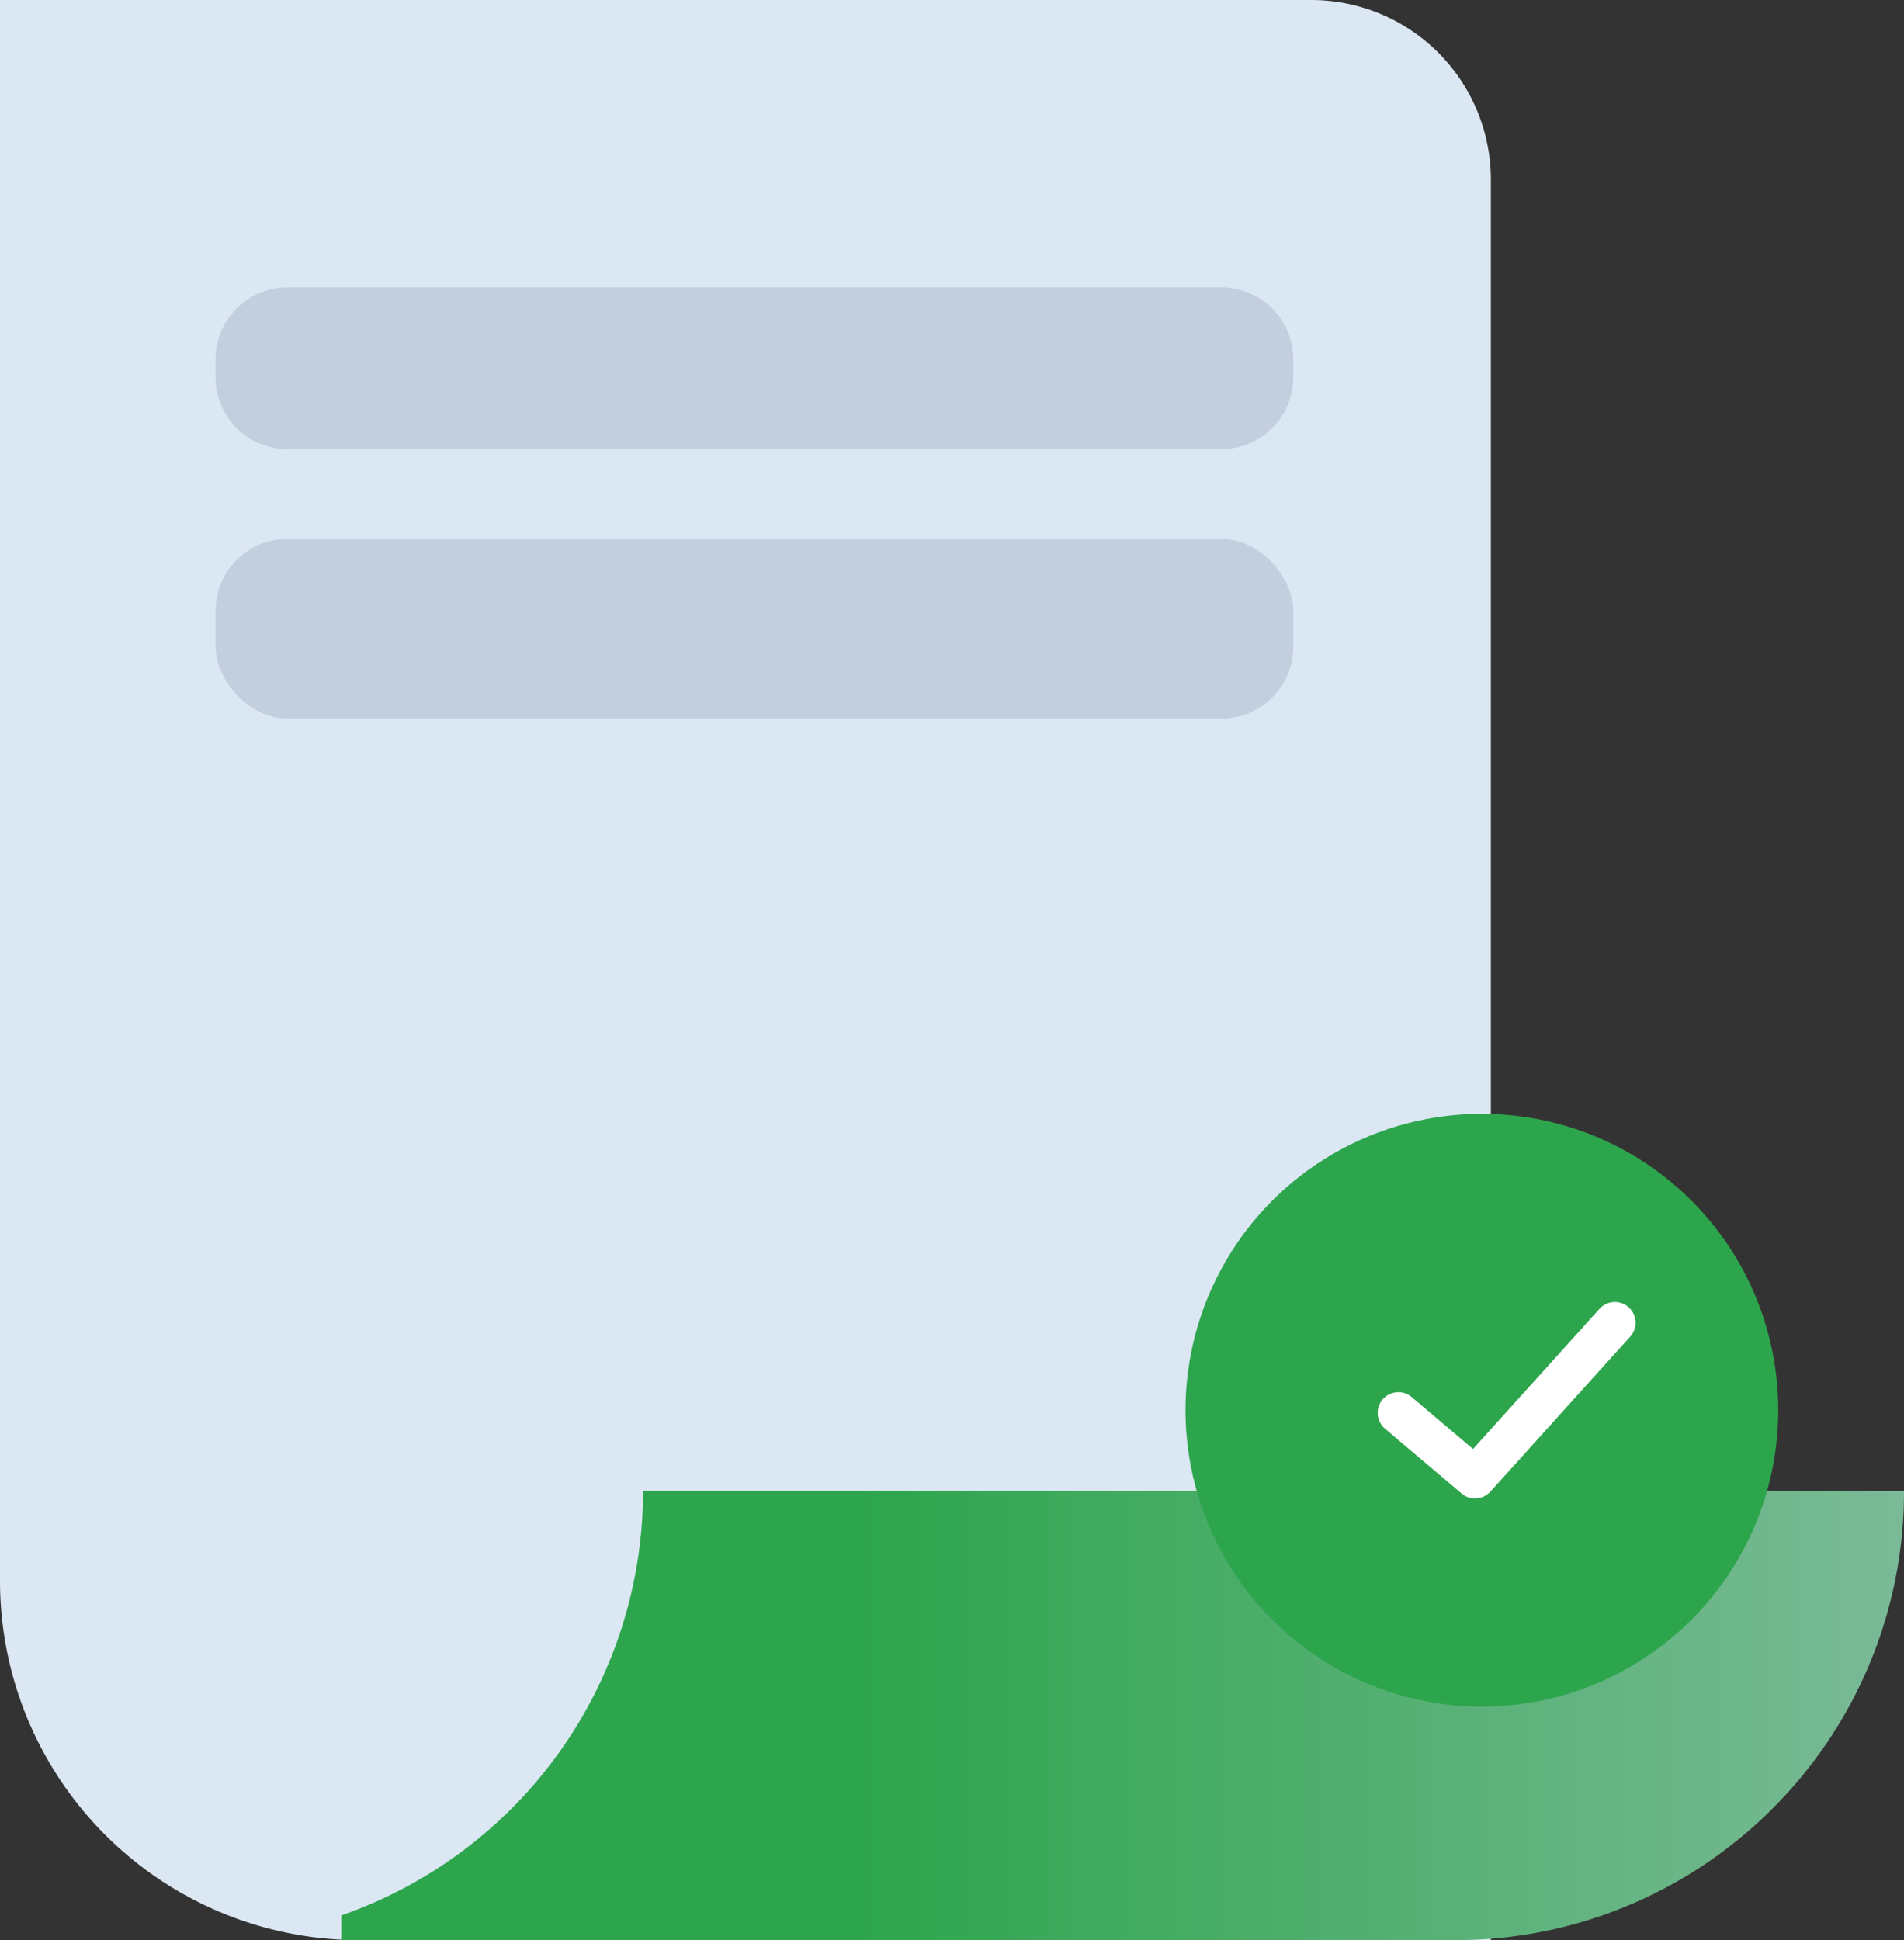
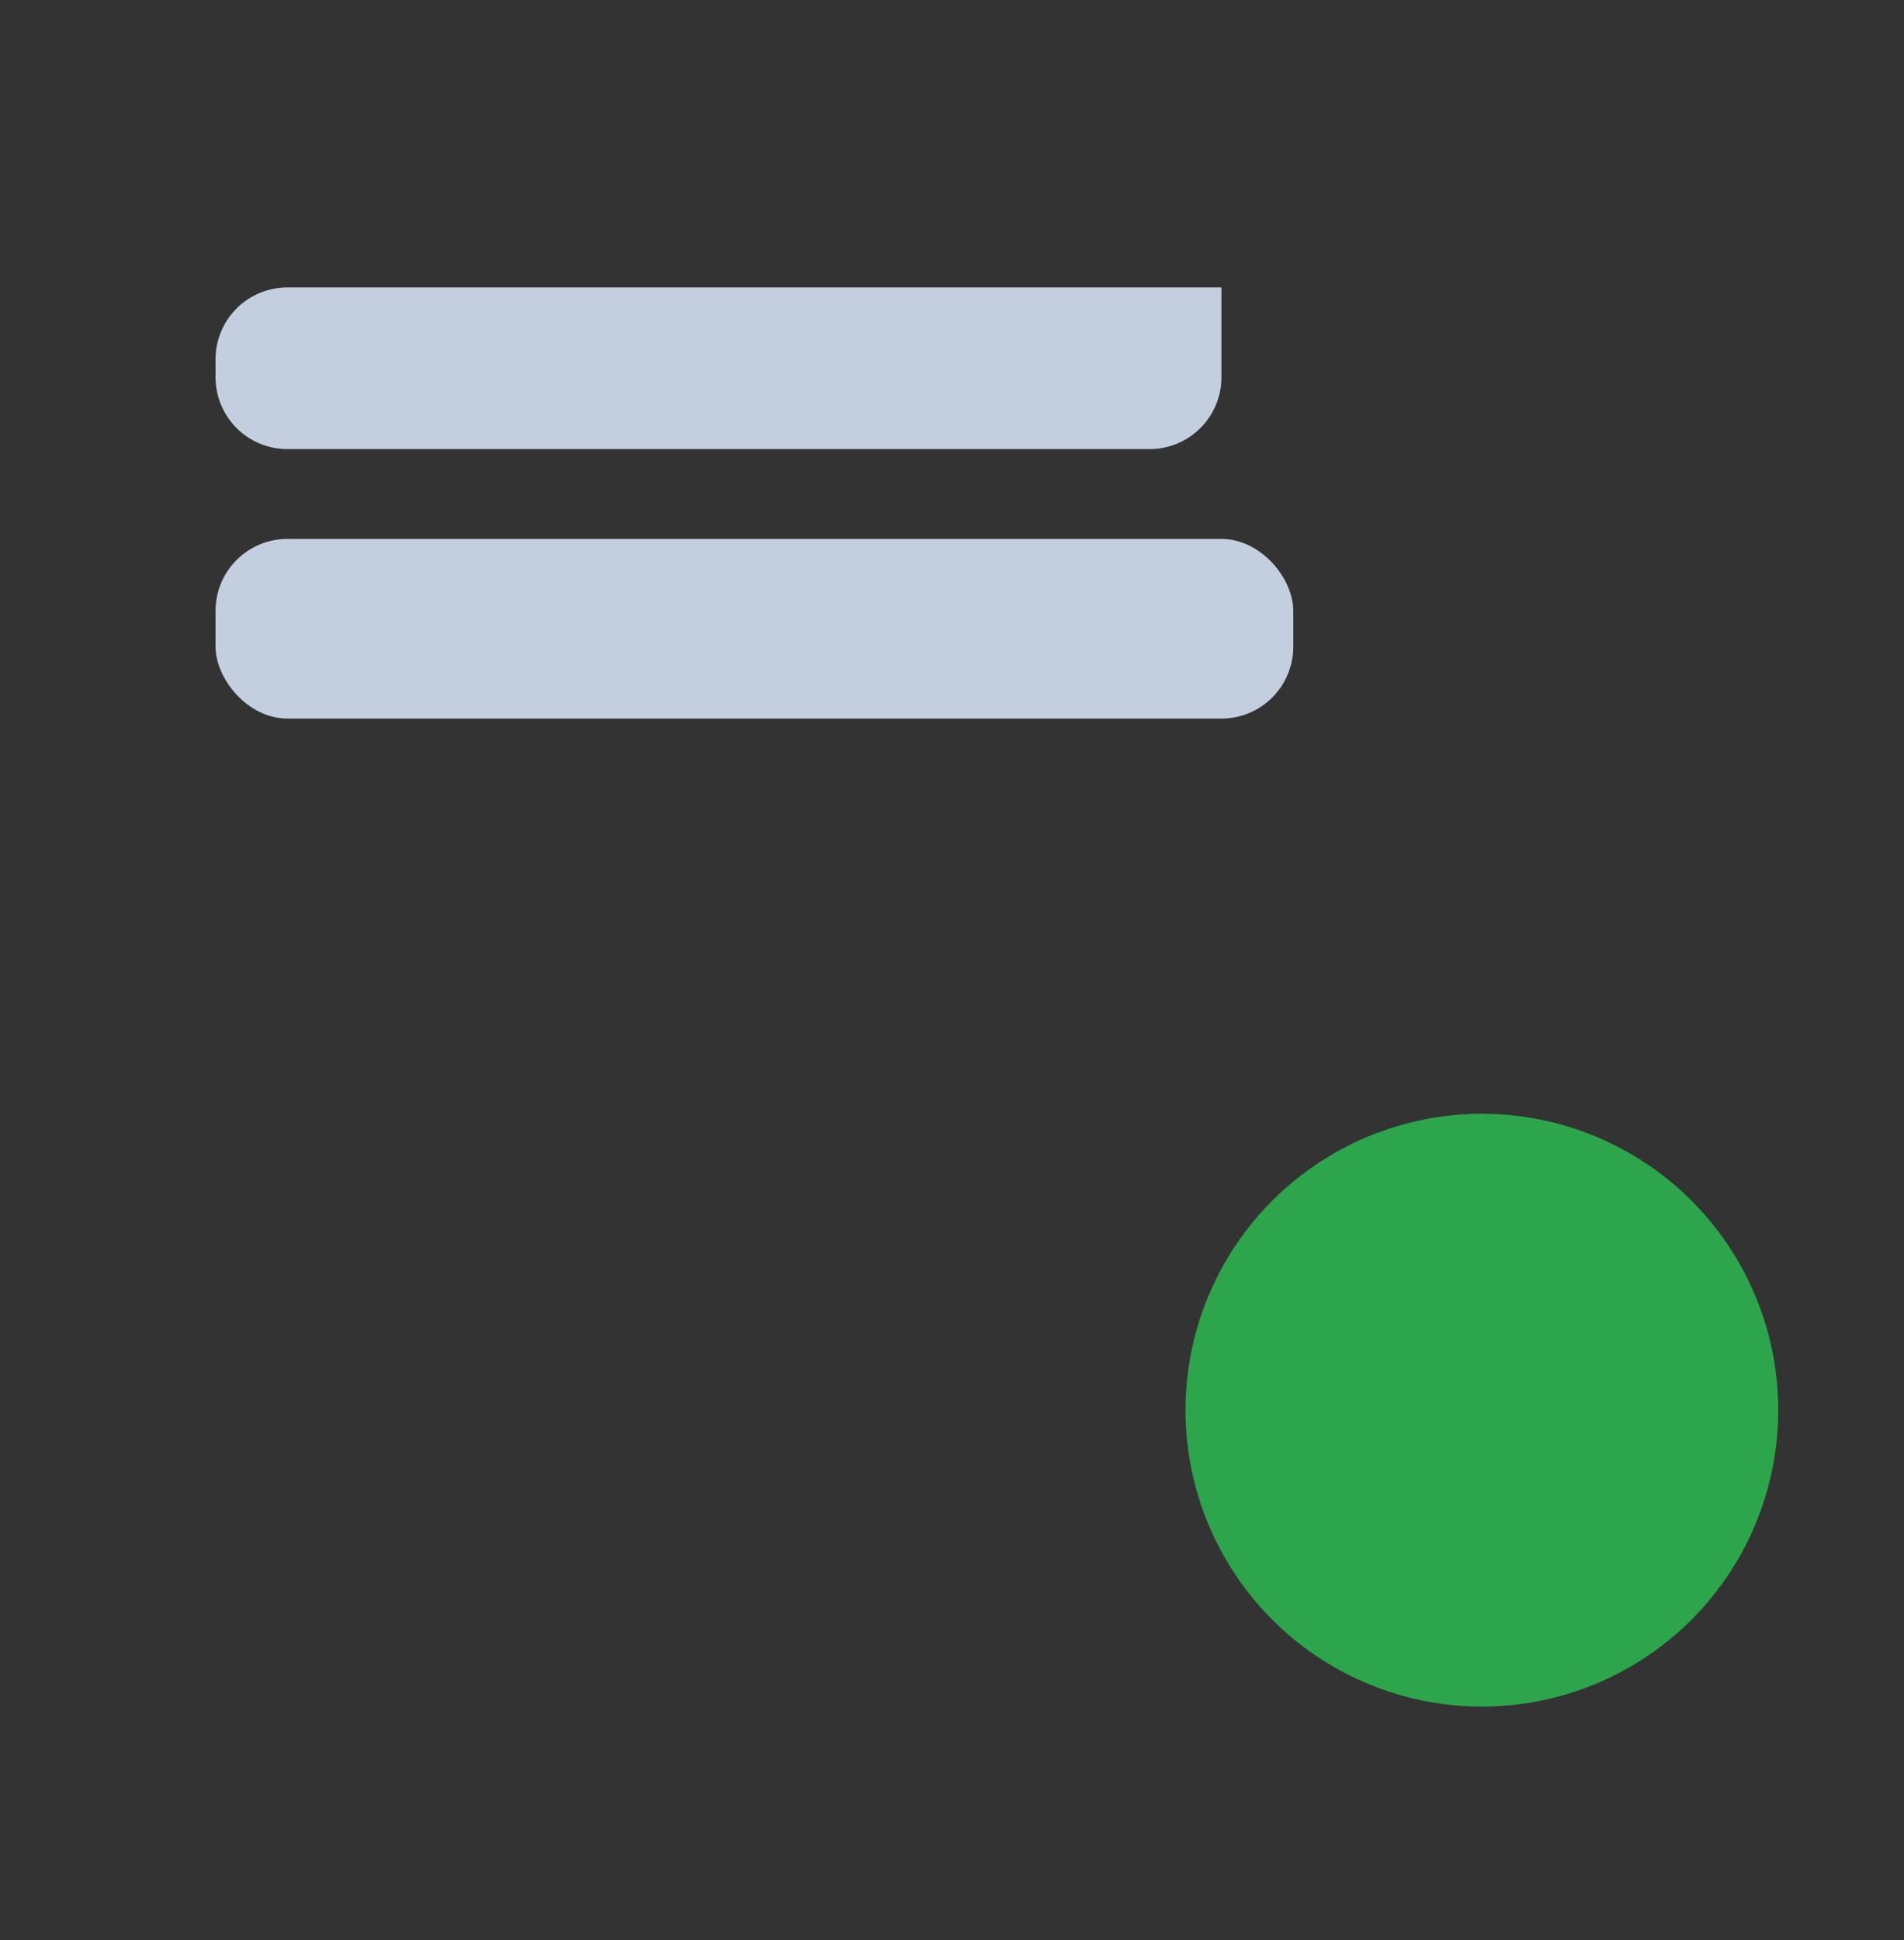
<svg xmlns="http://www.w3.org/2000/svg" width="106" height="108" viewBox="0 0 106 108">
  <rect x="0" y="0" width="106" height="108" fill="#333333" stroke="none" />
  <defs>
    <linearGradient id="linear-gradient" x1="0.323" y1="0.5" x2="1.091" y2="0.5" gradientUnits="objectBoundingBox">
      <stop offset="0" stop-color="#2ca54c" />
      <stop offset="1" stop-color="#85bda1" />
    </linearGradient>
  </defs>
  <g id="Group_26122" data-name="Group 26122" transform="translate(-510 -3668)">
    <g id="Group_26056" data-name="Group 26056" transform="translate(324)">
-       <path id="Rectangle_533" data-name="Rectangle 533" d="M0,0H73A10,10,0,0,1,83,10v98a0,0,0,0,1,0,0H20A20,20,0,0,1,0,88V0A0,0,0,0,1,0,0Z" transform="translate(186 3668)" fill="#dbe7f3" />
-       <path id="Subtraction_6" data-name="Subtraction 6" d="M62,25H0V23.624A25.019,25.019,0,0,0,16.8,0H87a24.842,24.842,0,0,1-1.965,9.731,24.918,24.918,0,0,1-5.358,7.947,24.917,24.917,0,0,1-7.947,5.358A24.843,24.843,0,0,1,62,25Z" transform="translate(205 3751)" fill="url(#linear-gradient)" />
-       <path id="Path_5008" data-name="Path 5008" d="M4,0H56a4,4,0,0,1,4,4V5a4,4,0,0,1-4,4H4A4,4,0,0,1,0,5V4A4,4,0,0,1,4,0Z" transform="translate(198 3684)" fill="#c3cfde" />
+       <path id="Path_5008" data-name="Path 5008" d="M4,0H56V5a4,4,0,0,1-4,4H4A4,4,0,0,1,0,5V4A4,4,0,0,1,4,0Z" transform="translate(198 3684)" fill="#c3cfde" />
      <rect id="Rectangle_537" data-name="Rectangle 537" width="60" height="10" rx="4" transform="translate(198 3698)" fill="#c3cfde" />
    </g>
    <circle id="Ellipse_399" data-name="Ellipse 399" cx="16.5" cy="16.5" r="16.5" transform="translate(576 3730)" fill="#2ca54c" />
-     <path id="Path_4920" data-name="Path 4920" d="M2024.083,1287.625a1.149,1.149,0,0,1-.833-.356l-3.874-4.05a1.152,1.152,0,0,1,1.665-1.592l3.1,3.244,7.8-7a1.152,1.152,0,1,1,1.539,1.714l-8.628,7.748A1.149,1.149,0,0,1,2024.083,1287.625Z" transform="matrix(0.995, -0.105, 0.105, 0.995, -1556.926, 2682.749)" fill="#fff" />
  </g>
</svg>